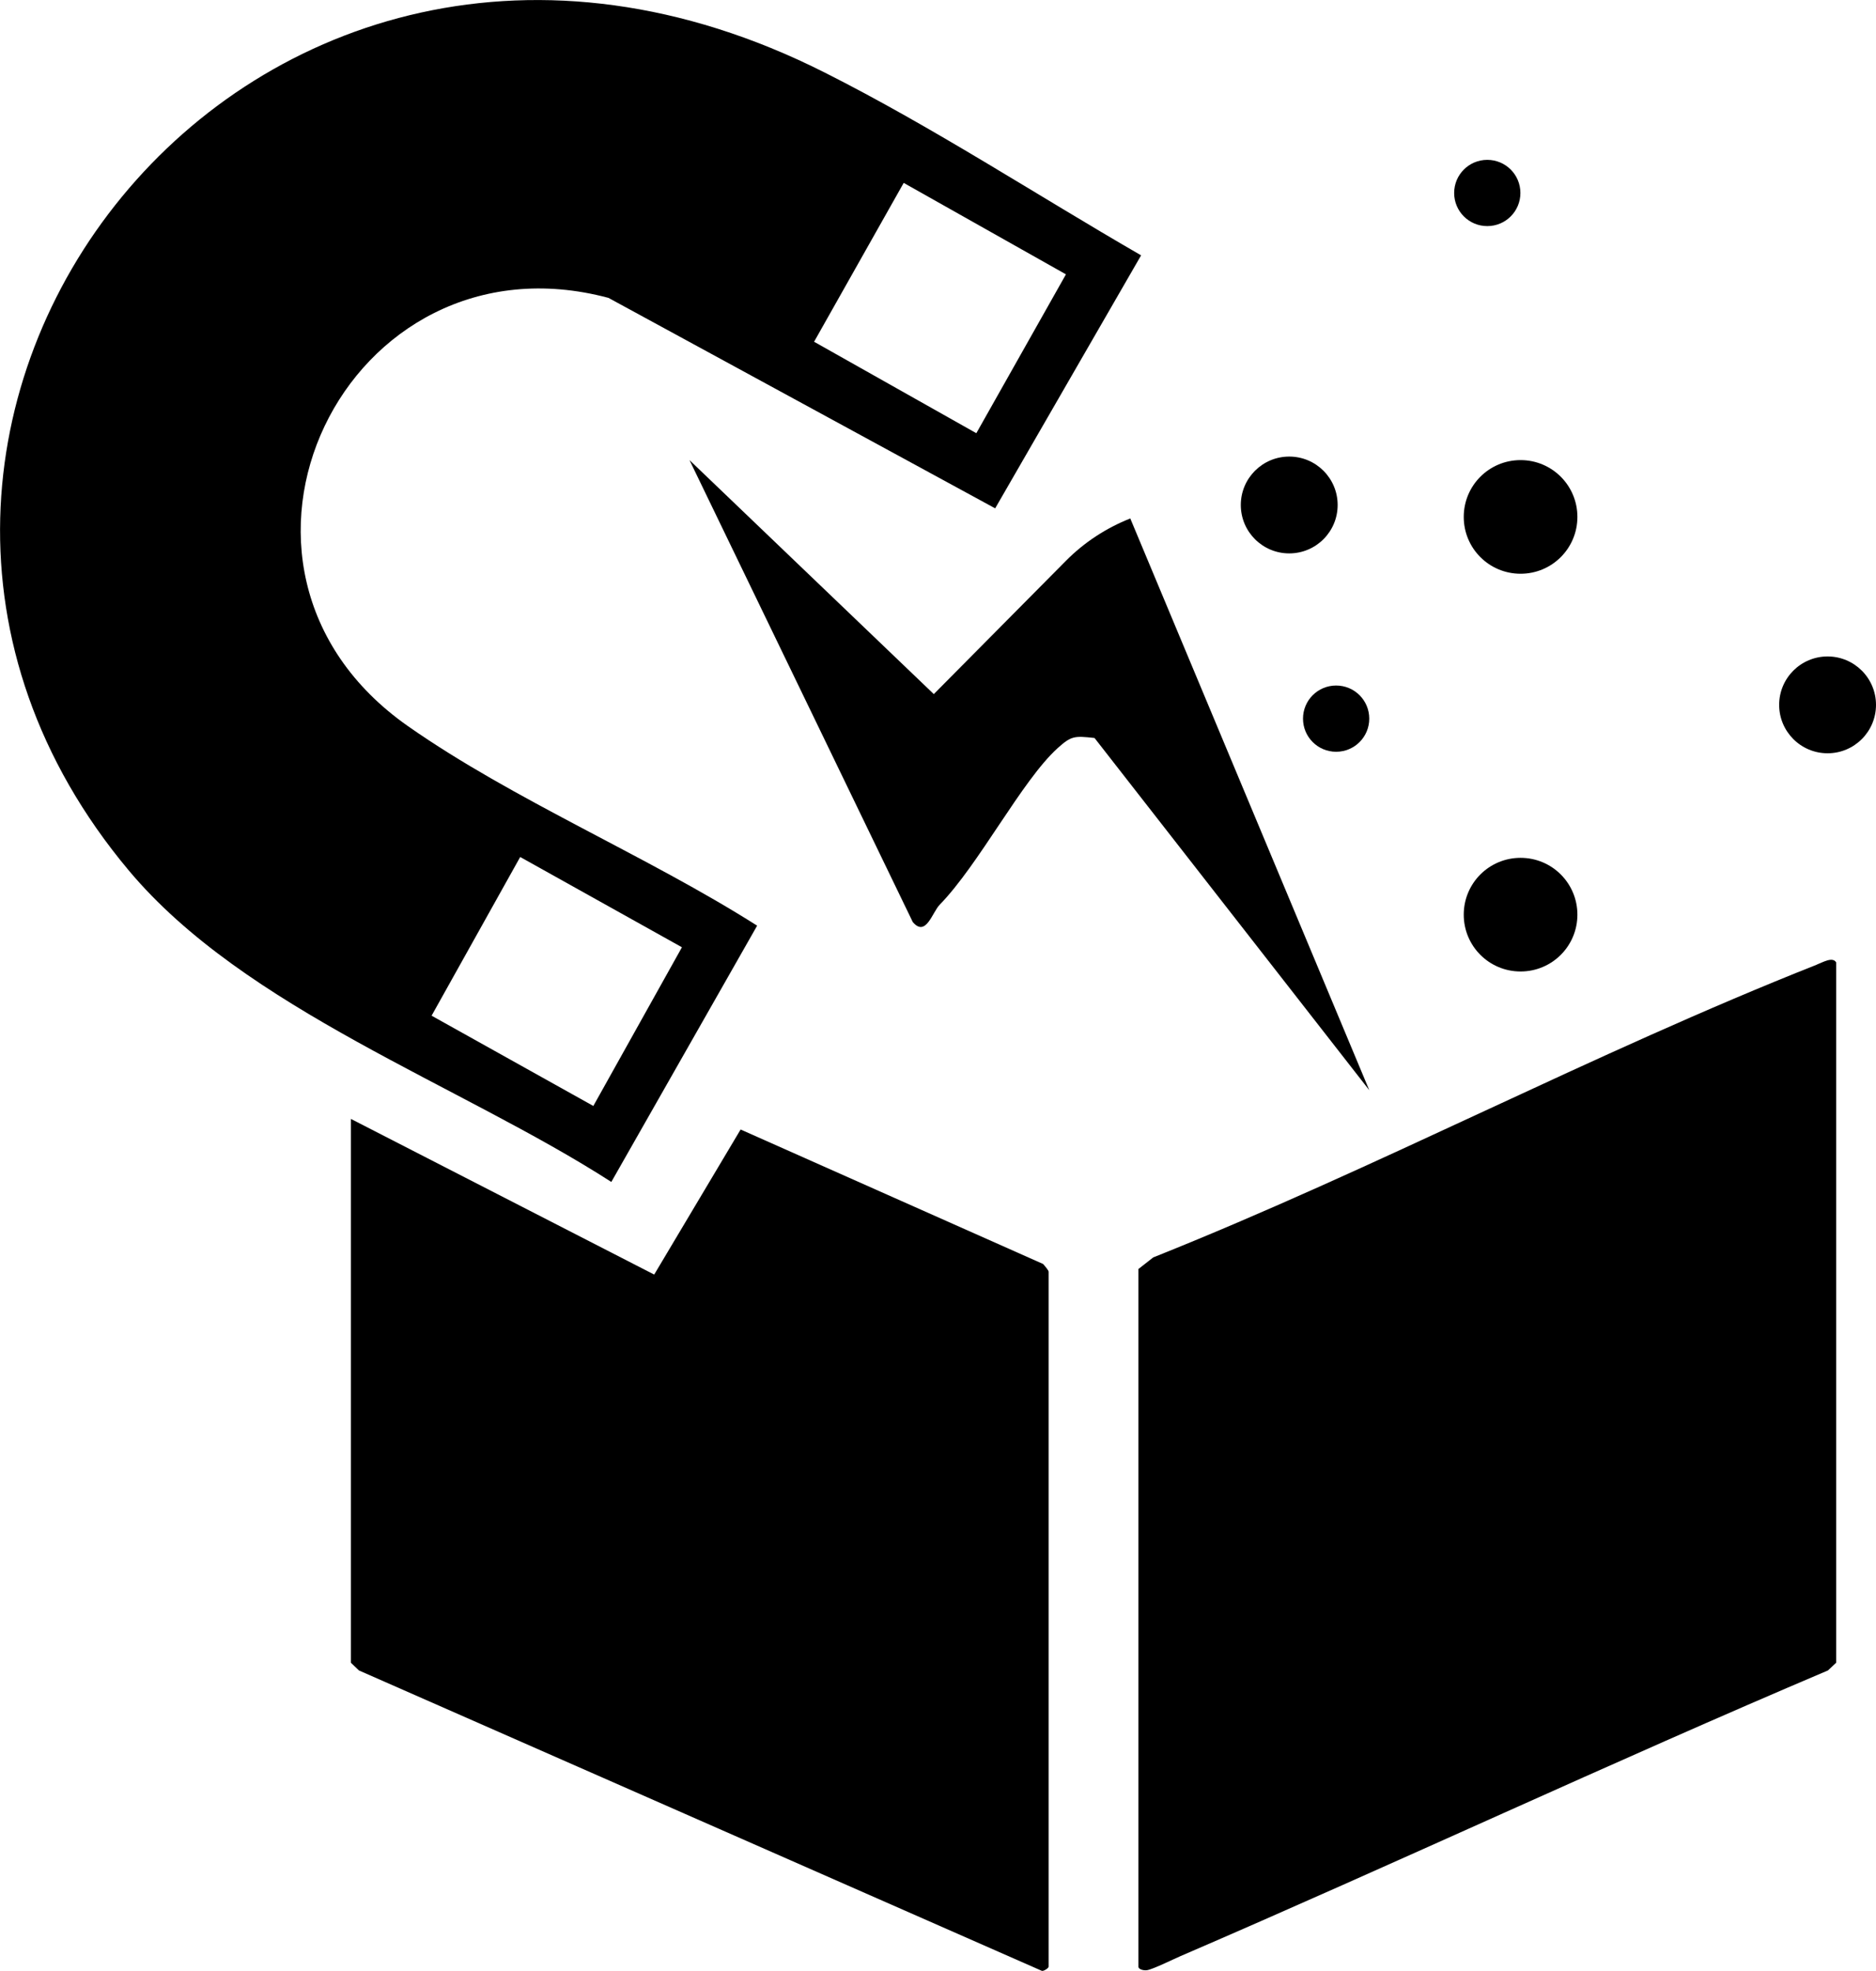
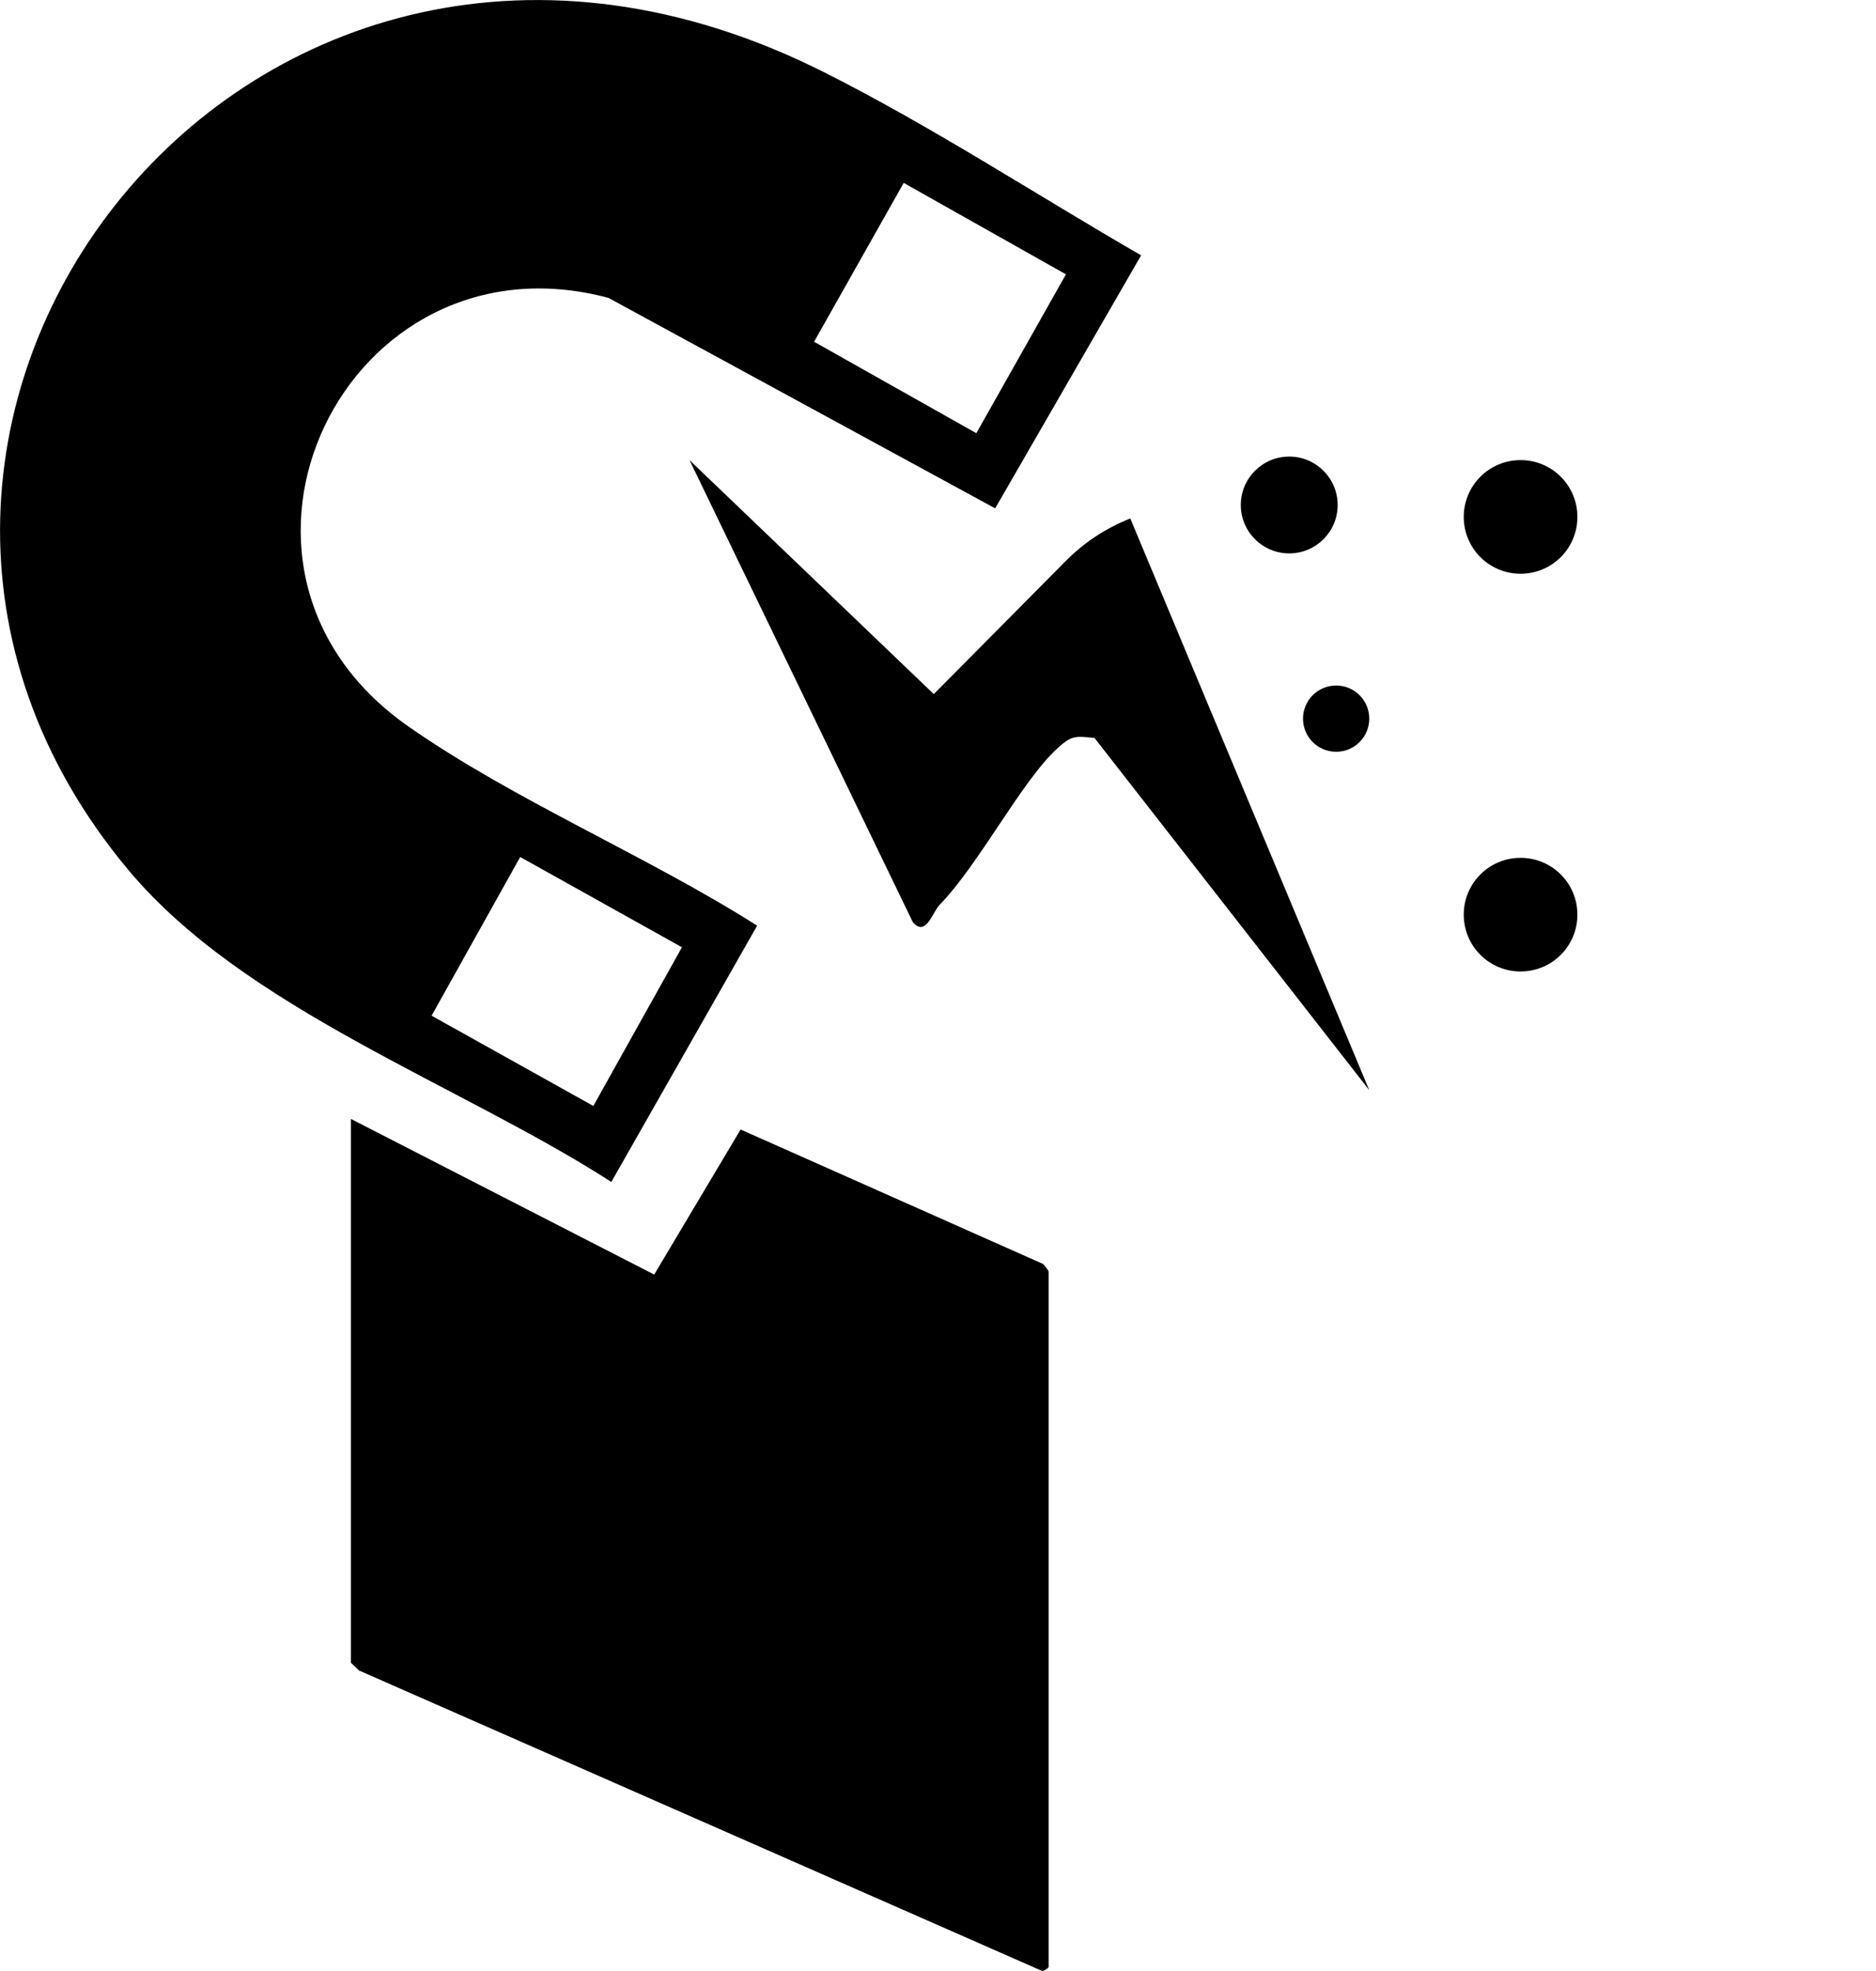
<svg xmlns="http://www.w3.org/2000/svg" id="Layer_2" data-name="Layer 2" width="111.58" height="117.24" viewBox="0 0 111.58 117.24">
  <g id="Layer_1-2" data-name="Layer 1">
    <g>
-       <path d="M108.07,57.38c-13.34,5.28-26.15,12.1-39.48,17.42l-.88.69v41.5c0,.16.31.24.51.21.35-.05,1.56-.65,2-.84,12.88-5.55,25.59-11.51,38.5-16.99l.49-.46v-41.66c-.21-.36-.8,0-1.13.12Z" />
      <path d="M45.04,55.07c-6.53-4.15-14.49-7.47-20.77-11.87-13.51-9.46-3.7-29.65,11.92-25.48l23,12.52,8.68-15.05c-6.25-3.61-12.38-7.63-18.83-10.88C14.83-12.94-14.38,25.45,7.65,51.77c6.91,8.26,19.74,12.76,28.71,18.54l8.67-15.24ZM53.75,10.88l9.65,5.44-5.33,9.45-9.65-5.44,5.33-9.45ZM25.67,60.42l5.27-9.44,9.62,5.37-5.27,9.44-9.62-5.37Z" />
      <path d="M67.23,30.84c-1.44.57-2.74,1.42-3.83,2.52l-7.86,7.93-14.53-13.92,13.28,27.48c.78.92,1.16-.58,1.6-1.03,2.34-2.4,4.89-7.39,7.01-9.31.82-.74,1-.74,2.2-.61l16.34,20.95-14.21-34Z" />
      <path d="M44.05,67.19l-5.14,8.63-18.04-9.26v32.35l.48.46,40.62,17.87c.13.02.4-.17.4-.25v-41.34c0-.08-.24-.36-.33-.46l-17.99-8Z" />
      <path d="M87.06,30.75c0,1.87,1.51,3.38,3.38,3.38s3.38-1.51,3.38-3.38-1.51-3.38-3.38-3.38-3.38,1.51-3.38,3.38Z" />
      <path d="M90.44,51.03c-1.87,0-3.38,1.51-3.38,3.38s1.51,3.38,3.38,3.38,3.38-1.51,3.38-3.38-1.51-3.38-3.38-3.38Z" />
      <path d="M77.5,42.75c0,1.09.88,1.97,1.97,1.97s1.97-.88,1.97-1.97-.88-1.97-1.97-1.97-1.97.88-1.97,1.97Z" />
-       <path d="M88.46,13.45c1.09,0,1.97-.88,1.97-1.97s-.88-1.97-1.97-1.97-1.97.88-1.97,1.97.88,1.97,1.97,1.97Z" />
-       <path d="M108.7,39.05c-1.59,0-2.88,1.29-2.88,2.88s1.29,2.88,2.88,2.88,2.88-1.29,2.88-2.88-1.29-2.88-2.88-2.88Z" />
      <circle cx="76.68" cy="30.04" r="2.88" />
    </g>
  </g>
</svg>